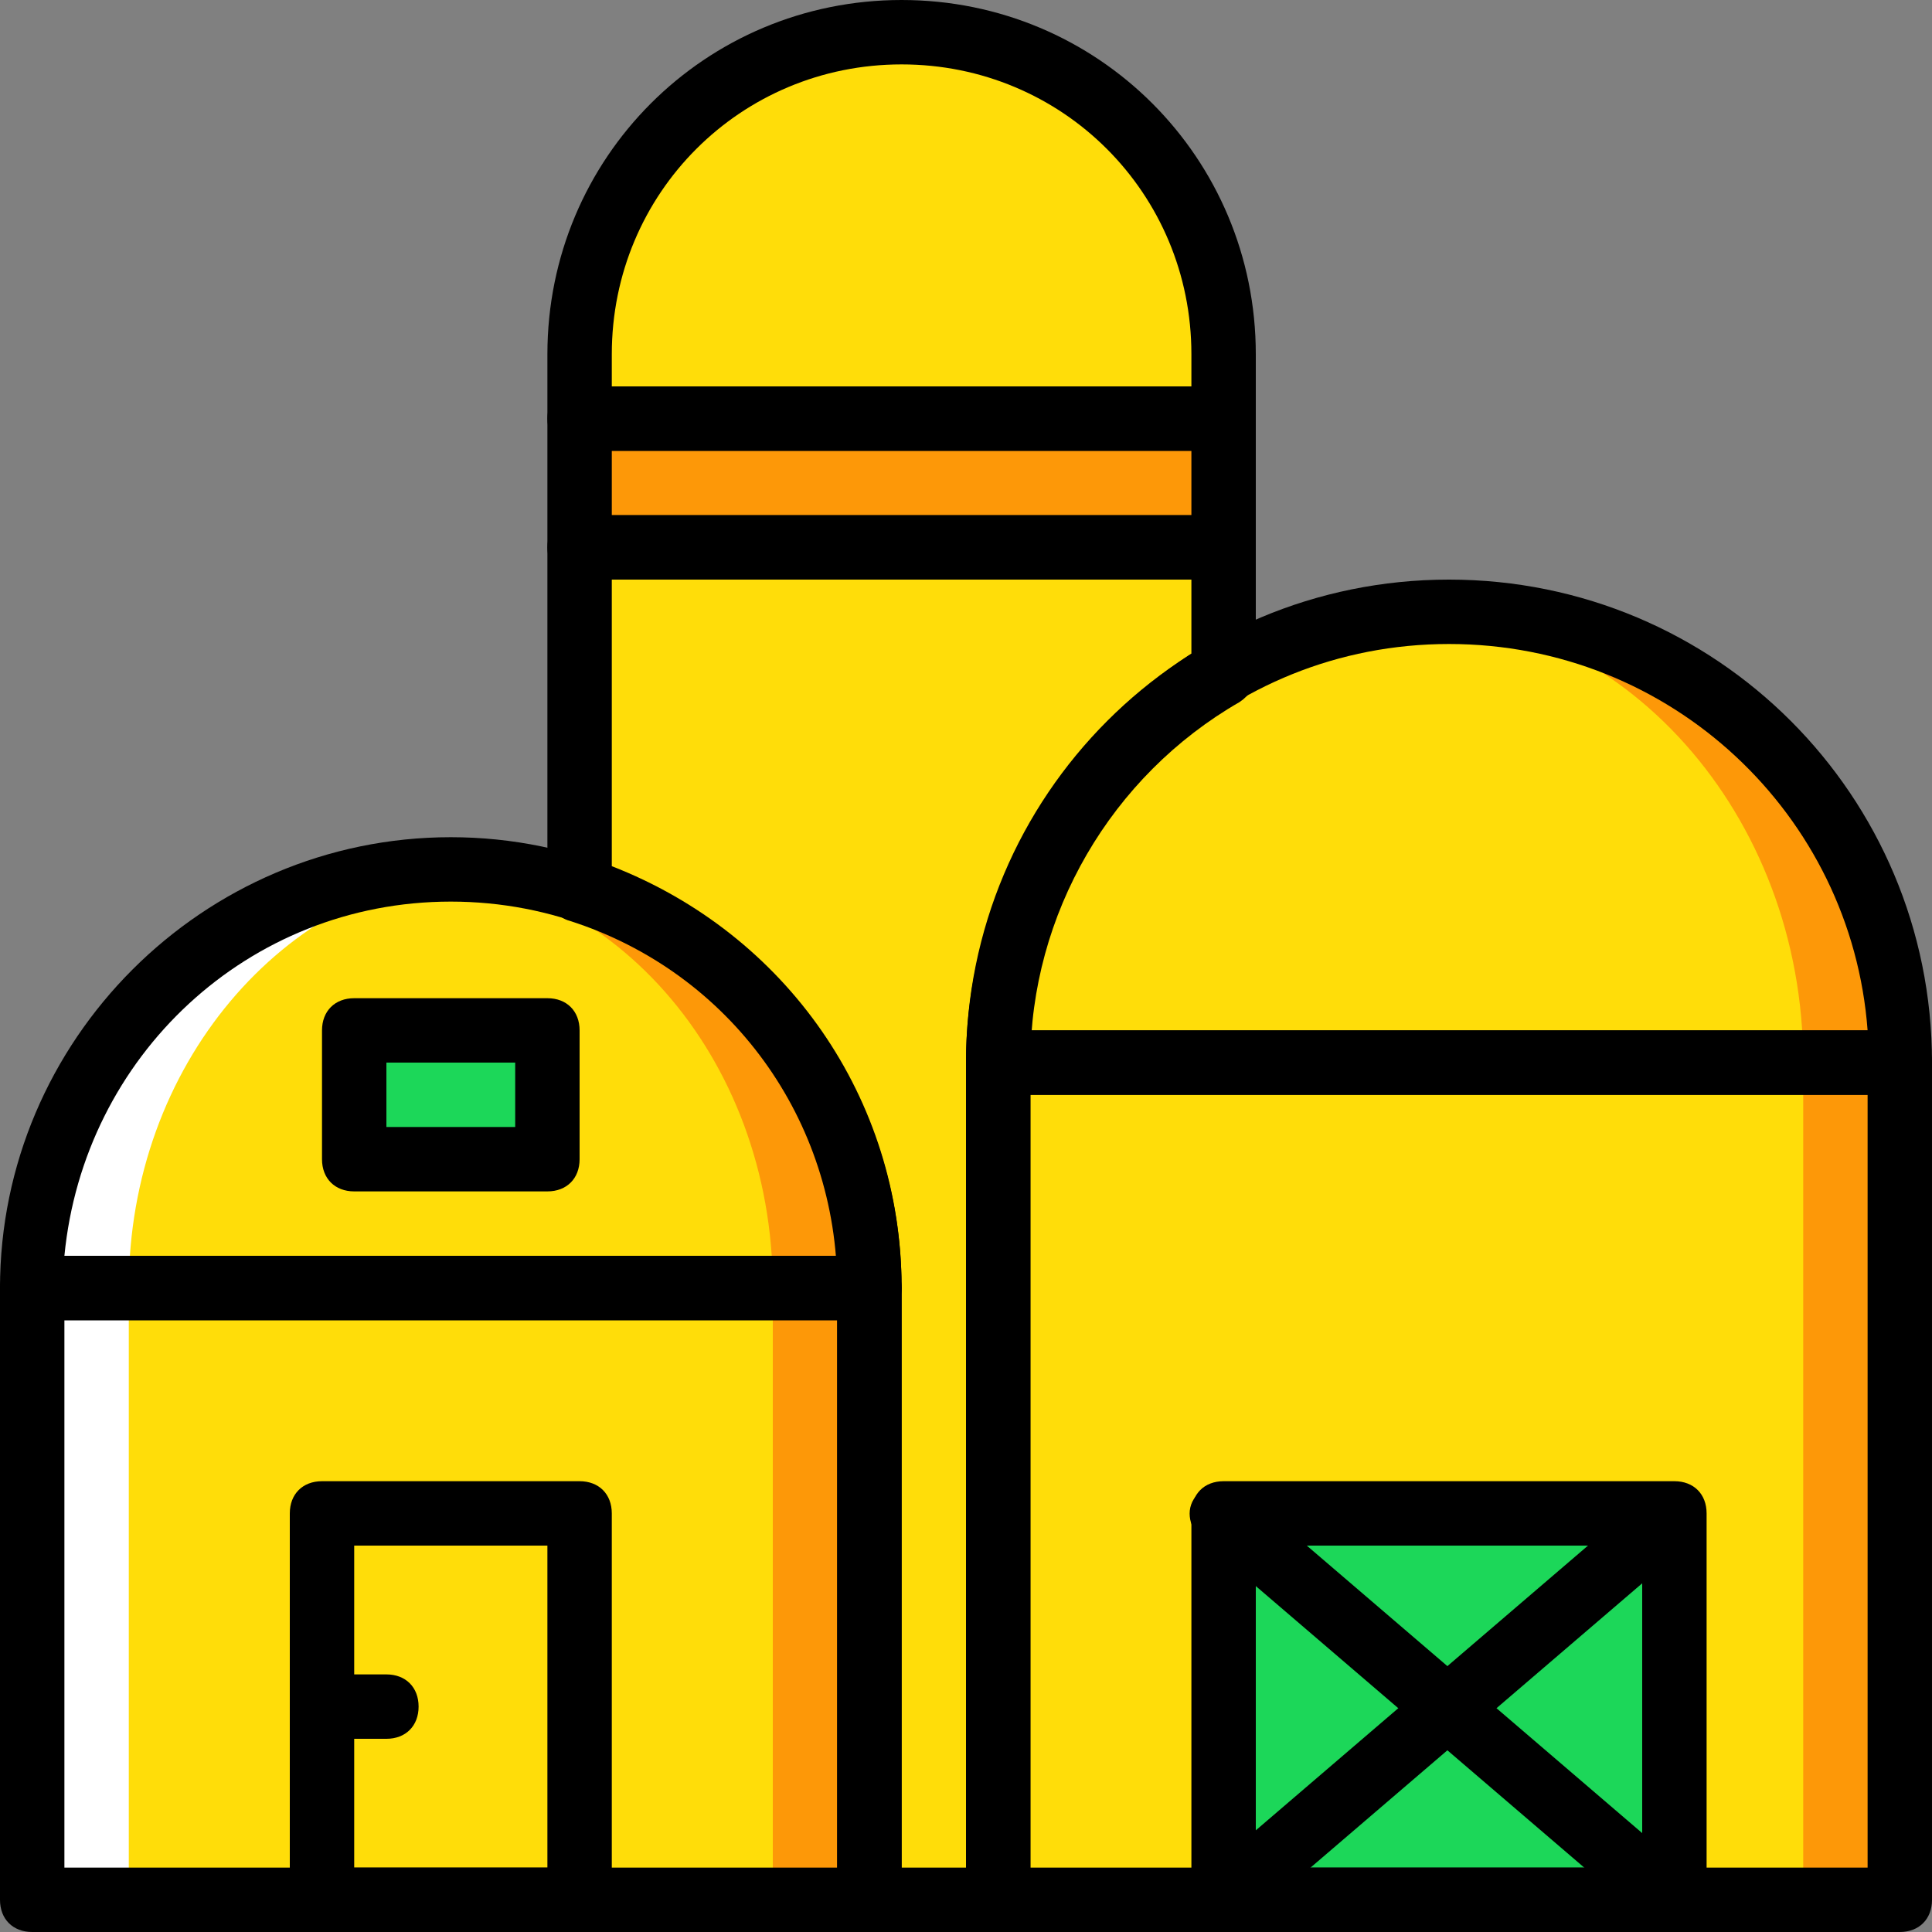
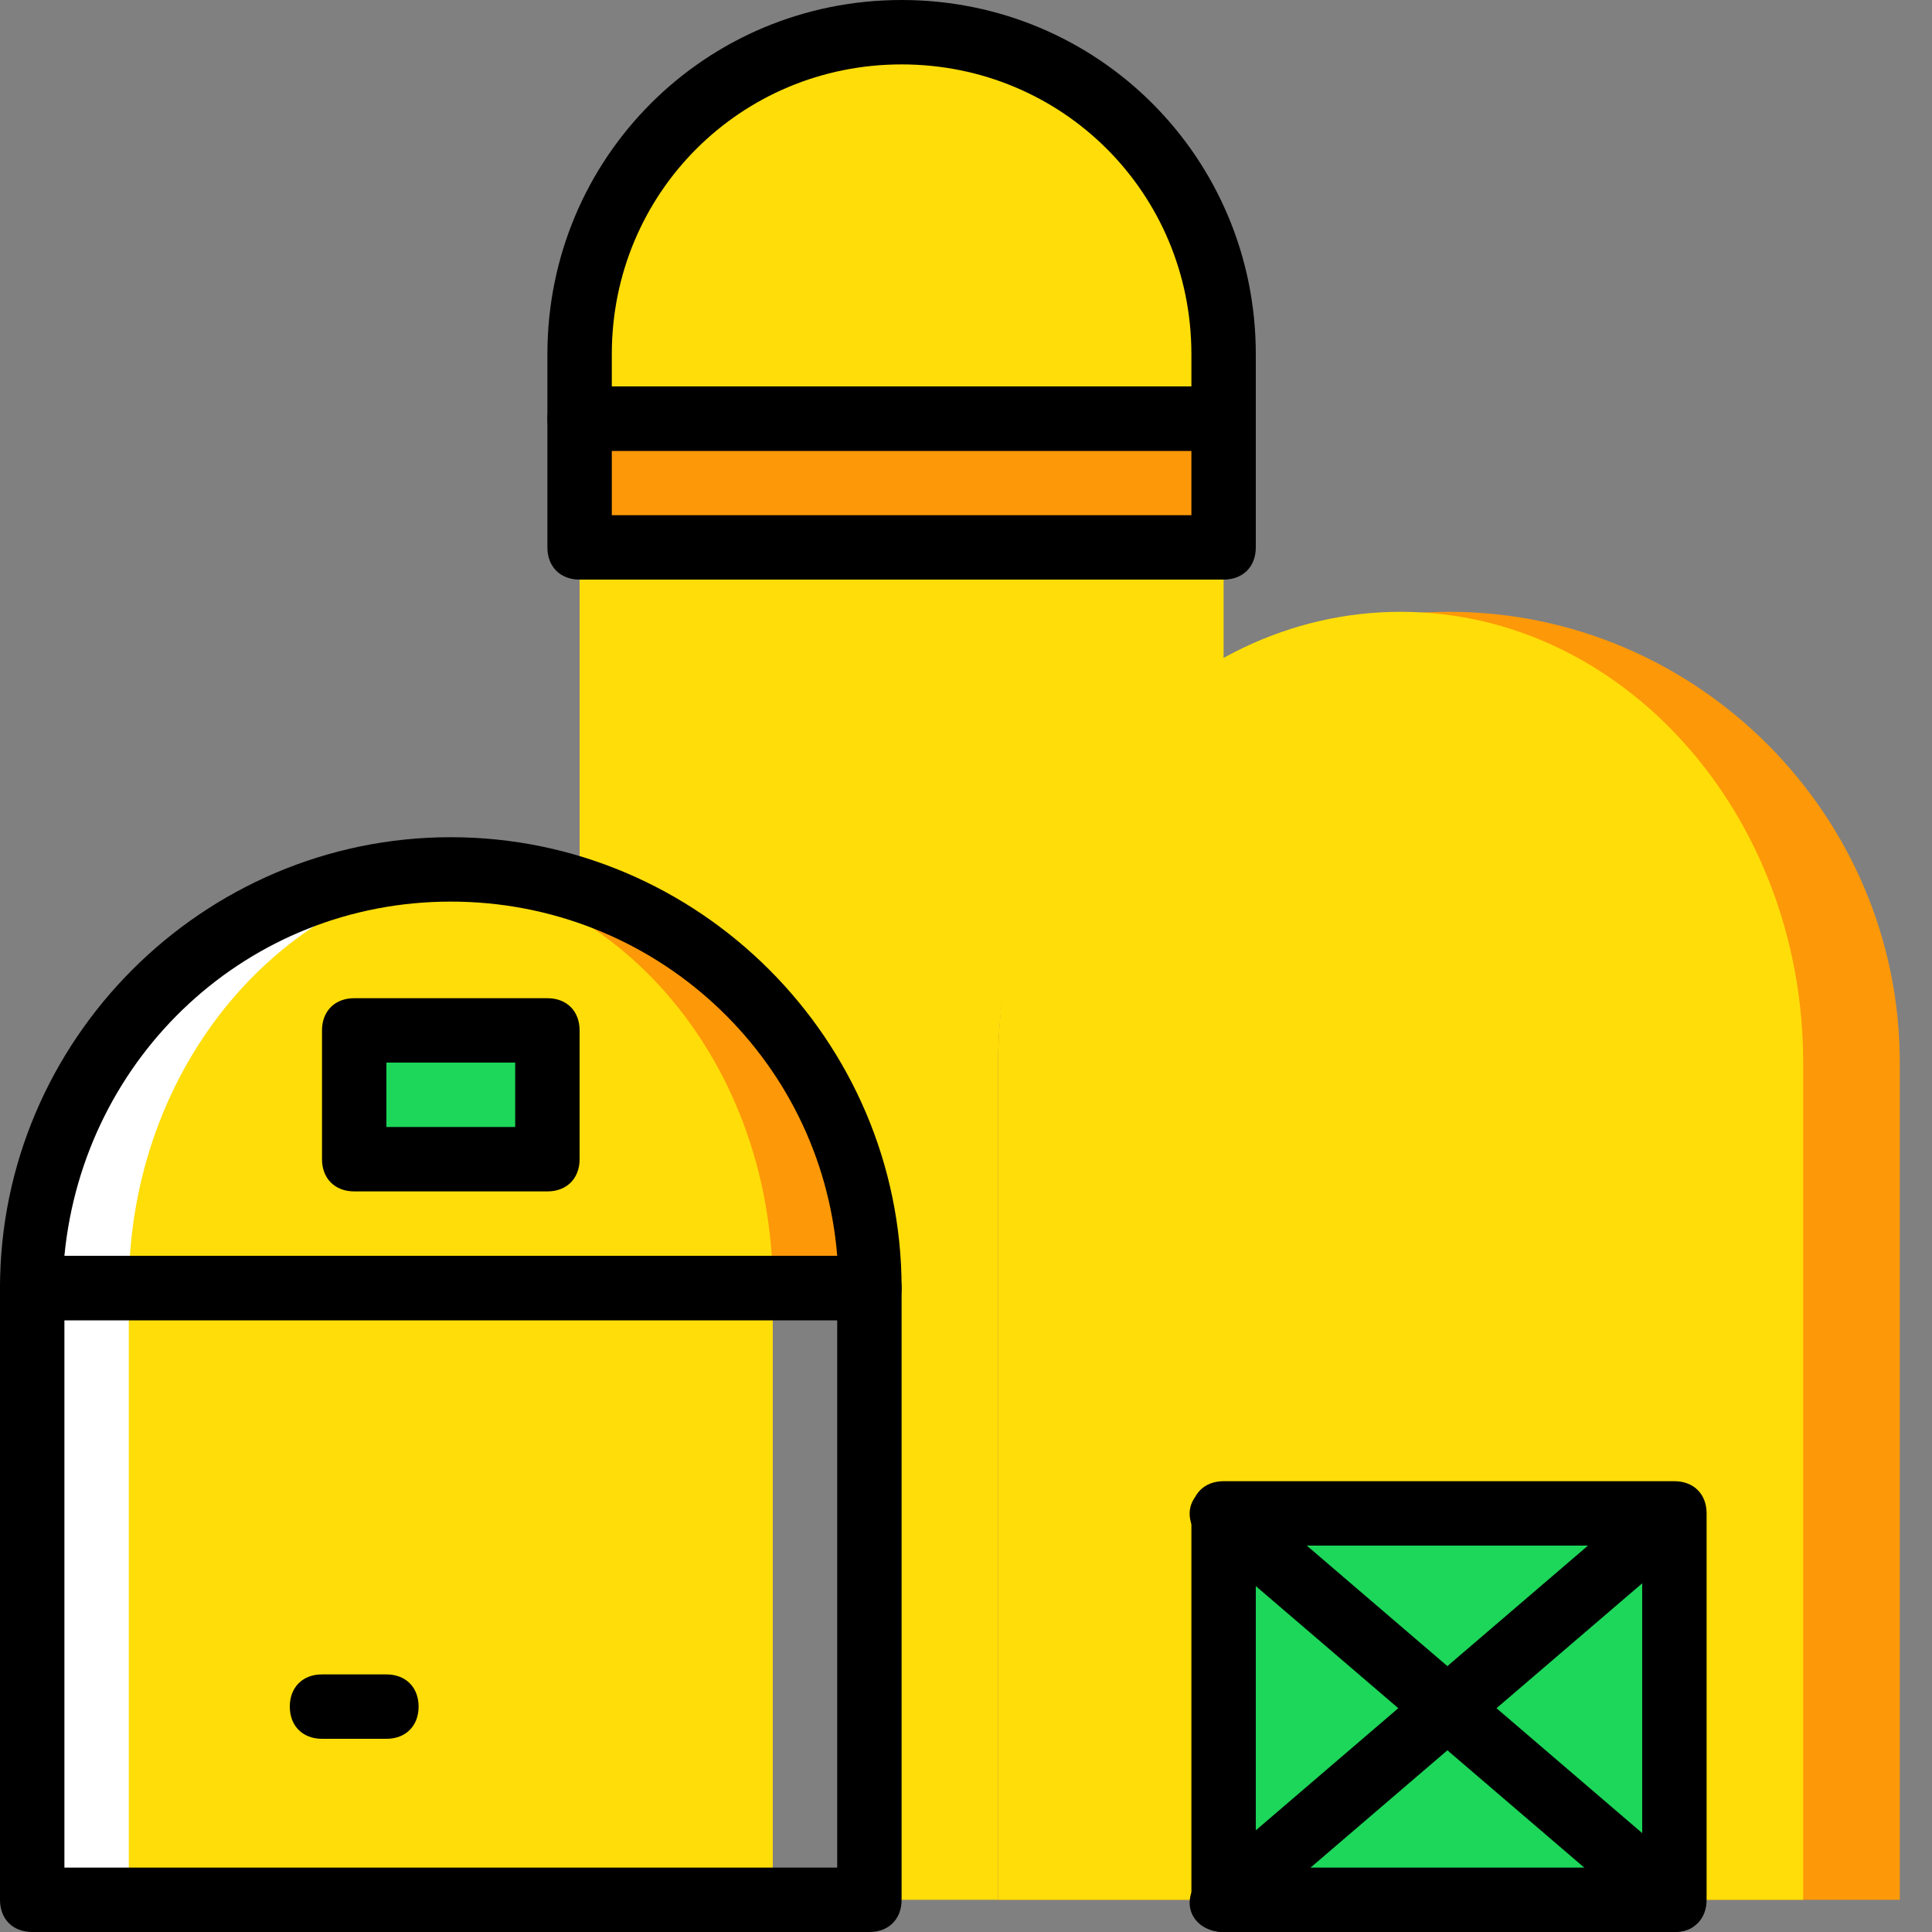
<svg xmlns="http://www.w3.org/2000/svg" height="800px" width="800px" version="1.1" id="Layer_1" viewBox="0 0 512 512" xml:space="preserve">
  <rect x="0" y="0" width="512" height="512" fill="#808080" stroke="none" />
  <g transform="translate(1 1)">
-     <polygon style="fill:#FD9808;" points="109.933,502.467 229.4,502.467 229.4,340.333 109.933,340.333  " />
    <polygon style="fill:#FFFFFF;" points="7.533,502.467 127,502.467 127,340.333 7.533,340.333  " />
    <polygon style="fill:#FFDD09;" points="33.133,502.467 203.8,502.467 203.8,340.333 33.133,340.333  " />
    <path style="fill:#FD9808;" d="M118.467,229.4c-61.44,0-110.933,49.493-110.933,110.933H229.4   C229.4,278.893,179.907,229.4,118.467,229.4" />
    <path style="fill:#FFDD09;" d="M105.667,229.4c-54.613,0-98.133,49.493-98.133,110.933H203.8   C203.8,278.893,160.28,229.4,105.667,229.4" />
    <path style="fill:#FFFFFF;" d="M118.467,229.4c2.56,0,4.267,0,6.827,0c-51.2,4.267-92.16,52.053-92.16,110.933h-25.6   C7.533,278.893,57.027,229.4,118.467,229.4" />
    <polygon style="fill:#FD9808;" points="152.6,144.067 323.267,144.067 323.267,109.933 152.6,109.933  " />
    <polygon style="fill:#1CD759;" points="92.867,306.2 144.067,306.2 144.067,272.067 92.867,272.067  " />
    <g>
      <path style="fill:#FFDD09;" d="M323.267,109.933H152.6V92.867c0-46.933,38.4-85.333,85.333-85.333s85.333,38.4,85.333,85.333    V109.933z" />
      <path style="fill:#FFDD09;" d="M152.6,144.067v90.453c44.373,14.507,76.8,56.32,76.8,105.813v162.133h34.133V280.6    c0-44.373,23.893-82.773,59.733-103.253v-33.28H152.6z" />
    </g>
    <path style="fill:#FD9808;" d="M383,161.133c-65.707,0-119.467,53.76-119.467,119.467h238.933   C502.467,214.893,448.707,161.133,383,161.133" />
    <path style="fill:#FFDD09;" d="M370.2,161.133c-58.88,0-106.667,53.76-106.667,119.467h213.333   C476.867,214.893,429.08,161.133,370.2,161.133" />
    <polygon style="fill:#FD9808;" points="263.533,502.467 502.467,502.467 502.467,280.6 263.533,280.6  " />
    <polygon style="fill:#FFDD09;" points="263.533,502.467 476.867,502.467 476.867,280.6 263.533,280.6  " />
    <polygon style="fill:#1CD759;" points="323.267,502.467 442.733,502.467 442.733,400.067 323.267,400.067  " />
    <path d="M323.267,118.467H152.6c-5.12,0-8.533-3.413-8.533-8.533V92.867C144.067,40.813,185.88-1,237.933-1   S331.8,40.813,331.8,92.867v17.067C331.8,115.053,328.387,118.467,323.267,118.467z M161.133,101.4h153.6v-8.533   c0-42.667-34.133-76.8-76.8-76.8s-76.8,34.133-76.8,76.8V101.4z" />
    <path d="M323.267,152.6H152.6c-5.12,0-8.533-3.413-8.533-8.533v-34.133c0-5.12,3.413-8.533,8.533-8.533h170.667   c5.12,0,8.533,3.413,8.533,8.533v34.133C331.8,149.187,328.387,152.6,323.267,152.6z M161.133,135.533h153.6v-17.067h-153.6   V135.533z" />
-     <path d="M152.6,511H84.333c-5.12,0-8.533-3.413-8.533-8.533v-102.4c0-5.12,3.413-8.533,8.533-8.533H152.6   c5.12,0,8.533,3.413,8.533,8.533v102.4C161.133,507.587,157.72,511,152.6,511z M92.867,493.933h51.2V408.6h-51.2V493.933z" />
    <path d="M442.733,511H323.267c-5.12,0-8.533-3.413-8.533-8.533v-102.4c0-5.12,3.413-8.533,8.533-8.533h119.467   c5.12,0,8.533,3.413,8.533,8.533v102.4C451.267,507.587,447.853,511,442.733,511z M331.8,493.933h102.4V408.6H331.8V493.933z" />
    <path d="M229.4,348.867H7.533c-5.12,0-8.533-3.413-8.533-8.533c0-65.707,53.76-119.467,119.467-119.467   s119.467,53.76,119.467,119.467C237.933,345.453,234.52,348.867,229.4,348.867z M16.067,331.8h204.8   c-4.267-52.907-48.64-93.867-102.4-93.867S21.187,278.893,16.067,331.8z" />
    <path d="M144.067,314.733h-51.2c-5.12,0-8.533-3.413-8.533-8.533v-34.133c0-5.12,3.413-8.533,8.533-8.533h51.2   c5.12,0,8.533,3.413,8.533,8.533V306.2C152.6,311.32,149.187,314.733,144.067,314.733z M101.4,297.667h34.133V280.6H101.4V297.667z   " />
-     <path d="M502.467,289.133H263.533c-5.12,0-8.533-3.413-8.533-8.533c0-70.827,57.173-128,128-128s128,57.173,128,128   C511,285.72,507.587,289.133,502.467,289.133z M272.067,272.067h221.867c-4.267-57.173-52.053-102.4-110.933-102.4   S277.187,214.893,272.067,272.067z" />
    <path d="M442.733,511c-1.707,0-4.267-0.853-5.973-1.707l-119.467-102.4c-3.413-3.413-4.267-8.533-0.853-11.947   c3.413-3.413,8.533-4.267,11.947-0.853l119.467,102.4c3.413,3.413,4.267,8.533,0.853,11.947   C447.853,510.147,445.293,511,442.733,511z" />
    <path d="M323.267,511c-2.56,0-5.12-0.853-6.827-2.56c-3.413-3.413-2.56-8.533,0.853-11.947l119.467-102.4   c3.413-3.413,9.387-2.56,11.947,0.853c3.413,3.413,2.56,8.533-0.853,11.947l-119.467,102.4   C327.533,510.147,324.973,511,323.267,511z" />
    <path d="M101.4,459.8H84.333c-5.12,0-8.533-3.413-8.533-8.533s3.413-8.533,8.533-8.533H101.4c5.12,0,8.533,3.413,8.533,8.533   S106.52,459.8,101.4,459.8z" />
-     <path d="M263.533,511H229.4c-5.12,0-8.533-3.413-8.533-8.533V340.333c0-44.373-28.16-83.627-70.827-97.28   c-3.413-0.853-5.973-4.267-5.973-8.533v-90.453c0-5.12,3.413-8.533,8.533-8.533h170.667c5.12,0,8.533,3.413,8.533,8.533v33.28   c0,3.413-1.707,5.973-4.267,7.68c-34.133,19.627-55.467,56.32-55.467,95.573v221.867C272.067,507.587,268.653,511,263.533,511z    M237.933,493.933H255V280.6c0-43.52,23.04-84.48,59.733-108.373V152.6h-153.6v75.947c46.08,17.92,76.8,61.44,76.8,111.787V493.933   z" />
-     <path d="M502.467,511H263.533c-5.12,0-8.533-3.413-8.533-8.533V280.6c0-5.12,3.413-8.533,8.533-8.533h238.933   c5.12,0,8.533,3.413,8.533,8.533v221.867C511,507.587,507.587,511,502.467,511z M272.067,493.933h221.867v-204.8H272.067V493.933z" />
    <path d="M229.4,511H7.533C2.413,511-1,507.587-1,502.467V340.333c0-5.12,3.413-8.533,8.533-8.533H229.4   c5.12,0,8.533,3.413,8.533,8.533v162.133C237.933,507.587,234.52,511,229.4,511z M16.067,493.933h204.8V348.867h-204.8V493.933z" />
  </g>
</svg>